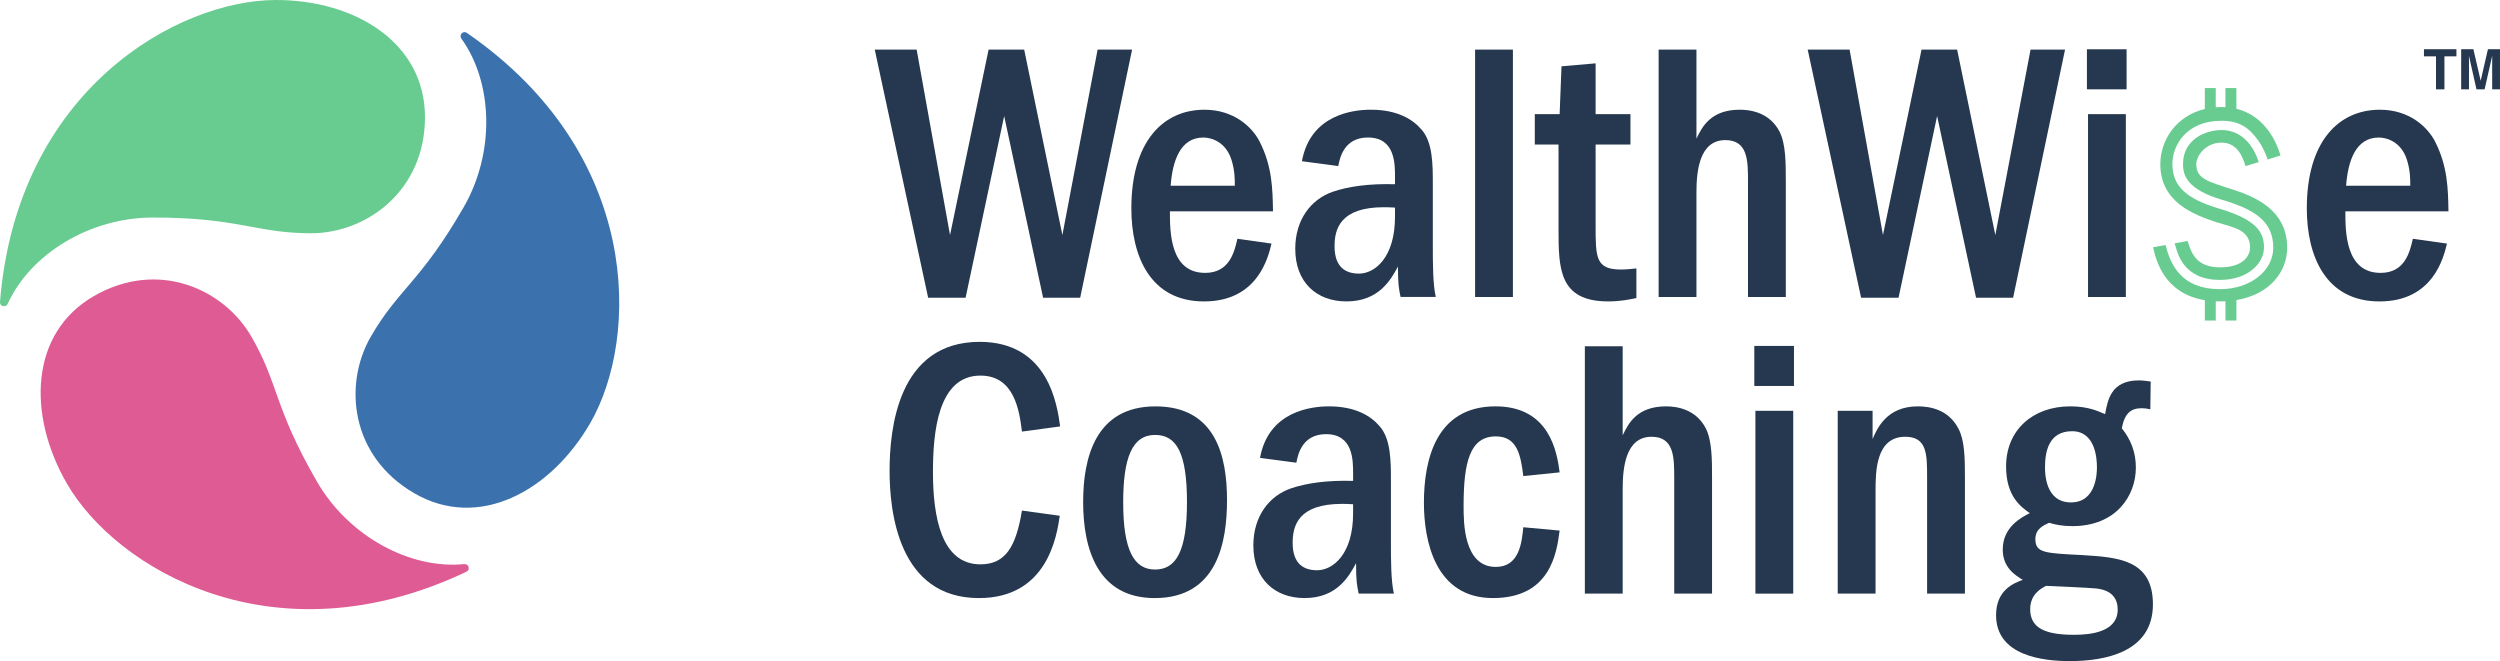
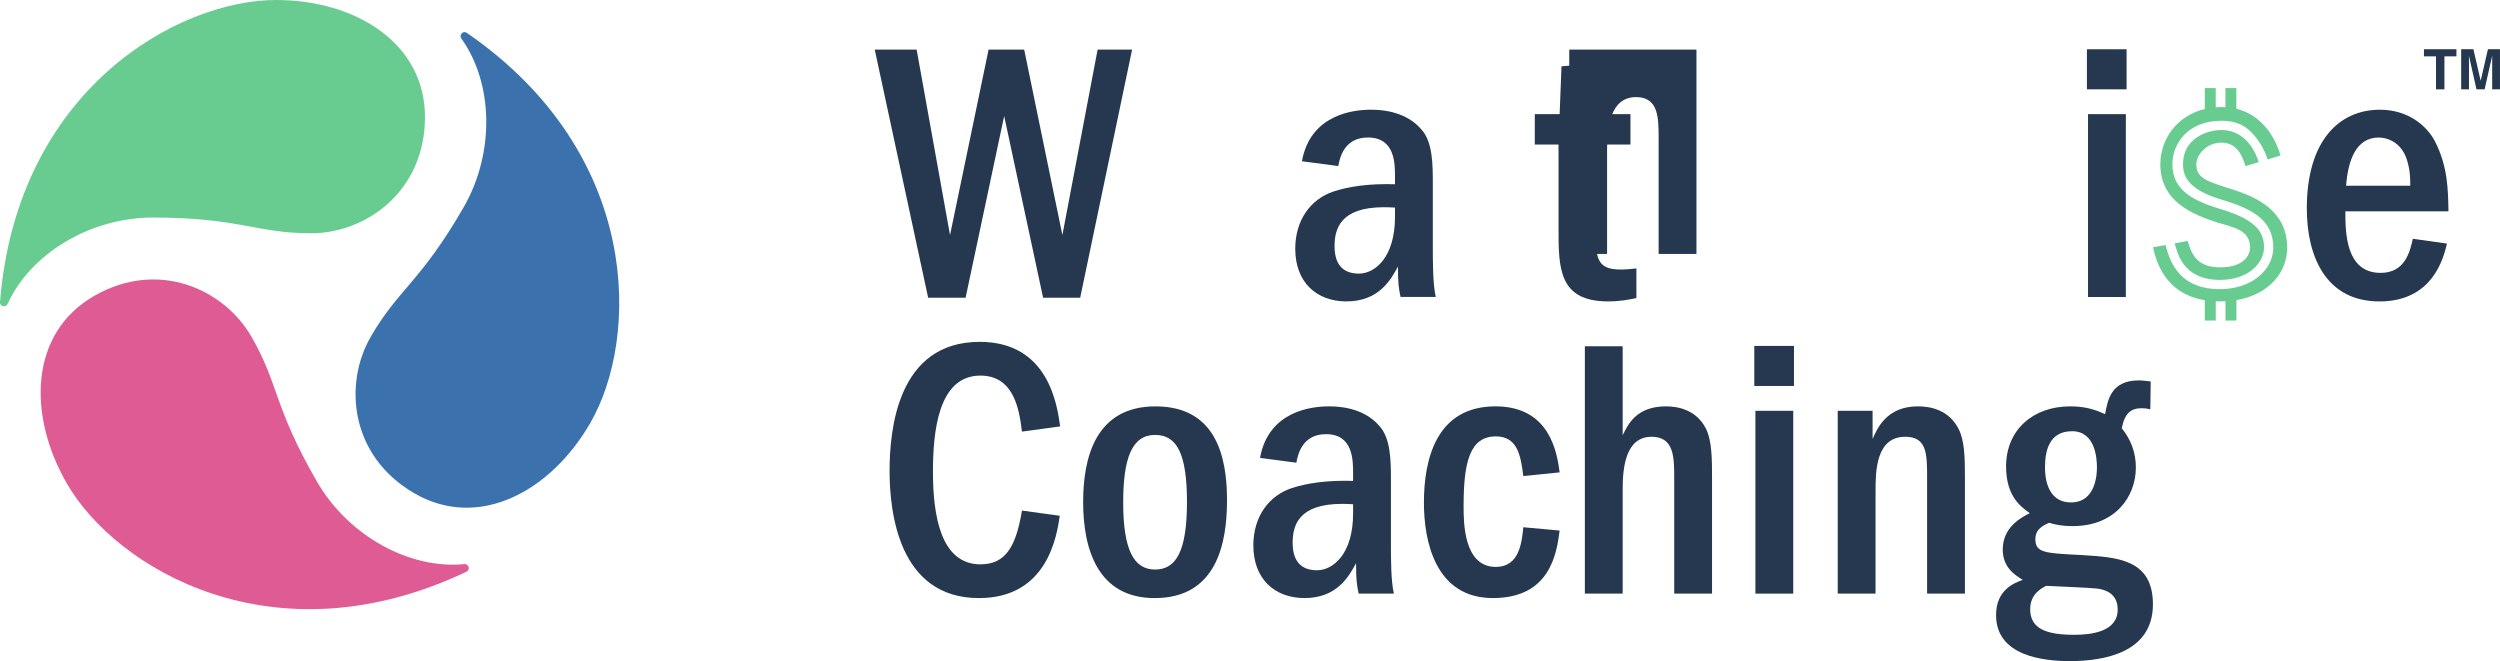
<svg xmlns="http://www.w3.org/2000/svg" id="Layer_1" viewBox="0 0 1348.39 356.58">
  <defs>
    <style>.cls-1{fill:#3b72ae;}.cls-1,.cls-2,.cls-3,.cls-4{stroke-width:0px;}.cls-2{fill:#25384f;}.cls-3{fill:#de5b93;}.cls-4{fill:#68cc91;}</style>
  </defs>
  <path class="cls-2" d="m494.4,26.77l18,100.01,20.8-100.01h19.2l20.6,100.01,19-100.01h18.6l-28,133.81h-20l-21-98.01-20.8,98.01h-20.2l-28.8-133.81h22.6Z" />
-   <path class="cls-2" d="m631,113.98c0,11,0,33.2,19,33.2,13.2,0,15.8-11.4,17.4-18.4l18.4,2.6c-1.8,7.4-7.4,31.2-36.4,31.2s-39.2-24.4-39.2-50.2c0-36.4,17.4-53.2,39.4-53.2,16,0,25.8,9.4,29.8,17.2,6.8,13.4,7,25.6,7.2,37.6h-55.6Zm35-13.8c0-3.8,0-8.2-1.8-14-3.2-10-11.2-12-15.2-12-12.4,0-16.6,12.6-17.6,26h34.6Z" />
  <path class="cls-2" d="m702.2,86.97c4.6-25.4,28-27.8,37.2-27.8,14.2,0,22.6,5.2,27.2,10.6,6.2,6.8,6.2,19,6.2,29.6v33.4c0,8.4,0,20.6,1.6,27.4h-19c-1-4.8-1.4-7.2-1.4-16.4-3.8,7-10.2,18.8-27.8,18.8-16,0-27.6-10.2-27.6-28.4,0-15.8,8.6-26.8,20.4-30.8,8.4-2.8,19.2-4.4,33.4-4v-4c0-7.2,0-21.2-14.6-21.2-13,0-15.2,11.2-16,15.4l-19.6-2.6Zm50.2,25c-3.2-.2-4.6-.2-6-.2-23.6,0-26.6,11.8-26.6,21,0,11.8,6.4,14.8,13.2,14.8,8.6,0,19.4-8.8,19.4-30.6v-5Z" />
-   <path class="cls-2" d="m816,26.77v133.41h-20.4V26.77h20.4Z" />
  <path class="cls-2" d="m879.4,77.97h-18.8v43.6c0,17.2,0,23.8,13.6,23.8,3.6,0,6-.4,8.4-.6v16c-4,.8-8.6,1.8-15.2,1.8-26.8,0-26.8-18-26.8-39.6v-45h-12.8v-16.4h13.4l1-25.8,18.4-1.6v27.4h18.8v16.4Z" />
-   <path class="cls-2" d="m914.99,26.77v48c3-6.2,7.6-15.6,23.4-15.6,5.6,0,16,1.4,21.4,11.8,3.4,6.6,3.4,17,3.4,27v62.2h-20.4v-62.2c0-11.2,0-22.4-12.2-22.4-14,0-15.6,16.6-15.6,28.2v56.4h-20.4V26.77h20.4Z" />
-   <path class="cls-2" d="m997.59,26.77l18,100.01,20.8-100.01h19.2l20.6,100.01,19-100.01h18.6l-28,133.81h-20l-21-98.01-20.8,98.01h-20.2l-28.8-133.81h22.6Z" />
+   <path class="cls-2" d="m914.99,26.77v48v62.2h-20.4v-62.2c0-11.2,0-22.4-12.2-22.4-14,0-15.6,16.6-15.6,28.2v56.4h-20.4V26.77h20.4Z" />
  <path class="cls-2" d="m1125.59,48.17v-21.6h21.4v21.6h-21.4Zm21,13.4v98.61h-20.4V61.57h20.4Z" />
  <path class="cls-2" d="m1264.99,113.98c0,11,0,33.2,19,33.2,13.2,0,15.8-11.4,17.4-18.4l18.4,2.6c-1.8,7.4-7.4,31.2-36.4,31.2s-39.2-24.4-39.2-50.2c0-36.4,17.4-53.2,39.4-53.2,16,0,25.8,9.4,29.8,17.2,6.8,13.4,7,25.6,7.2,37.6h-55.6Zm35-13.8c0-3.8,0-8.2-1.8-14-3.2-10-11.2-12-15.2-12-12.4,0-16.6,12.6-17.6,26h34.6Z" />
  <path class="cls-2" d="m571.6,278.18c-1.6,10.8-6.6,44.4-43.6,44.4-43.4,0-48.2-46.6-48.2-68.6s4.2-69.6,48.6-69.6c37.2,0,41.8,34.2,43.4,45.6l-20.6,2.8c-1.4-11.2-4-30.2-22.4-30.2-23,0-25.6,30.8-25.6,52,0,24,4.4,49.8,25.6,49.8,13.6,0,19.2-9.6,22.4-29l20.4,2.8Z" />
  <path class="cls-2" d="m661.8,269.78c0,23-5.4,52.8-39,52.8-30.6,0-38.6-26.2-38.6-51.8,0-23.8,6.6-51.6,39-51.6s38.6,26.6,38.6,50.6Zm-56,1.2c0,25.8,5.8,36.2,17.2,36.2s17.2-10,17.2-36.4-5.6-36.2-17.2-36.2c-12.4,0-17.2,12.4-17.2,36.4Z" />
  <path class="cls-2" d="m679.6,246.97c4.6-25.4,28-27.8,37.2-27.8,14.2,0,22.6,5.2,27.2,10.6,6.2,6.8,6.2,19,6.2,29.6v33.4c0,8.4,0,20.6,1.6,27.4h-19c-1-4.8-1.4-7.2-1.4-16.4-3.8,7-10.2,18.8-27.8,18.8-16,0-27.6-10.2-27.6-28.4,0-15.8,8.6-26.8,20.4-30.8,8.4-2.8,19.2-4.4,33.4-4v-4c0-7.2,0-21.2-14.6-21.2-13,0-15.2,11.2-16,15.4l-19.6-2.6Zm50.2,25c-3.2-.2-4.6-.2-6-.2-23.6,0-26.6,11.8-26.6,21,0,11.8,6.4,14.8,13.2,14.8,8.6,0,19.4-8.8,19.4-30.6v-5Z" />
  <path class="cls-2" d="m821.6,256.77c-1.4-11.6-3.4-21.4-14.8-21.4-14,0-17.4,13.8-17.4,37.6,0,8.8,0,32.8,17.4,32.8,12.6,0,14-13,14.8-21.4l19.6,1.8c-1.6,12.2-5,36.4-36,36.4s-37.2-30.6-37.2-51.4c0-23,6.4-52,38.6-52,29.4,0,33.2,25,34.6,35.6l-19.6,2Z" />
  <path class="cls-2" d="m875.2,186.77v48c3-6.2,7.6-15.6,23.4-15.6,5.6,0,16,1.4,21.4,11.8,3.4,6.6,3.4,17,3.4,27v62.2h-20.4v-62.2c0-11.2,0-22.4-12.2-22.4-14,0-15.6,16.6-15.6,28.2v56.4h-20.4v-133.41h20.4Z" />
  <path class="cls-2" d="m946.19,208.17v-21.6h21.4v21.6h-21.4Zm21,13.4v98.61h-20.4v-98.61h20.4Z" />
  <path class="cls-2" d="m991.19,221.57h18.8v15.2c2.4-5.4,7.4-17.6,24.4-17.6,6.4,0,16.6,1.6,22,12.2,3.2,6.2,3.4,15.4,3.4,25.2v63.6h-20.4v-62.4c0-12.8,0-22.2-11.8-22.2-16,0-16,19.2-16,29.4v55.2h-20.4v-98.61Z" />
  <path class="cls-2" d="m1159.79,220.77c-1.8-.4-3-.6-4.6-.6-5.8,0-9.2,2.6-10.8,10.8,5,6.2,7.6,13.2,7.6,21.2,0,15.4-10.8,31.6-34.2,31.6-5.6,0-9.2-.8-12.6-1.8-3,1.4-7.4,3.2-7.4,8.8,0,7.4,5,7.6,25,8.6,19.2,1.2,38.4,2.2,38.4,26.6,0,26.2-26.6,30.6-44.8,30.6-14,0-39.8-2.6-39.8-24.8,0-13.8,10-17.4,14.4-19-3.8-2.4-10.8-6.4-10.8-16.4,0-12.2,10.2-17.4,14.6-19.6-4.8-3.4-12.8-9-12.8-25.2,0-19.6,14.4-32.4,34.6-32.4,9.4,0,14.6,2.4,18.8,4.2,1.4-7.6,3.2-18.2,18.2-18.2,2.6,0,4.4.4,6.4.6l-.2,15Zm-64.8,107.81c0,10.6,8.8,13.8,23.8,13.8,8.6,0,23.4-1.4,23.4-13.6,0-9-7.2-11-11.8-11.4-3.8-.4-22.6-1.2-26.8-1.4-2.8,1.4-8.6,4.6-8.6,12.6Zm8-76.6c0,3,0,19,14,19s14-16.6,14-19c0-4.6-.8-19.4-13.4-19.4s-14.6,11-14.6,19.4Z" />
  <path class="cls-4" d="m1233.59,133.52c0-20.27-17.4-27.45-29.2-31.25-13.6-4.4-19.8-5.79-19.8-13.73,0-4.64,5.17-11.61,13.57-11.61,8.92,0,11.57,8.26,12.97,12.66l7.11-2.15c-.74-2.53-5.53-17.3-20.08-17.3-8.29,0-20.74,4.82-20.74,18.4,0,6.34,2.49,13.69,20.98,19.2,16.62,4.95,27.7,11.05,27.7,25.78,0,12.67-12.51,22.45-28.71,22.45-20.97,0-26.69-13.27-29.41-23.83l-6.72,1.23c1.57,6.92,5.95,24.92,27.92,28.54v10.97h5.9v-10.37c.76.03,1.52.05,2.32.05.99,0,1.96-.03,2.92-.08v10.4h5.9v-11.03c17.86-3,27.39-15.15,27.39-28.32Z" />
  <path class="cls-4" d="m1196.19,120.07c8.4,2.6,17.4,3.85,17.4,13.45,0,3.6-2.8,10.67-16.2,10.67s-15.66-8.49-17.47-14.23l-7,1.28c1.38,4.58,4.04,19.73,24.47,19.73,15.21,0,23.71-9.1,23.71-17.45s-4.04-15.01-24.12-20.99c-16.98-5.06-25.29-11.65-25.29-23.99,0-10.35,7.67-23.4,26.47-23.4,9.69,0,14.93,3.74,19.94,10.82,3.03,4.28,4.47,8.53,4.92,10.03l6.97-2.11c-1.56-5.74-7.59-21.25-23.79-25.22v-11.18h-5.9v10.3c-.7-.04-1.42-.06-2.15-.06-1.05,0-2.08.05-3.08.13v-10.36h-5.9v11.27c-15.28,3.68-23.99,16.63-23.99,29.8,0,20.2,17.4,27.13,31,31.53Z" />
  <polyline class="cls-2" points="1324.89 26.55 1324.89 30.39 1318.42 30.39 1318.42 48.19 1313.87 48.19 1313.87 30.39 1307.37 30.39 1307.37 26.55 1324.89 26.55" />
  <path class="cls-2" d="m1341.88,26.55h6.5v21.63h-4.21v-14.63c0-.42,0-1.01.01-1.77,0-.76.01-1.34.01-1.75l-4.1,18.15h-4.39l-4.07-18.15c0,.41,0,1,.02,1.75,0,.76.01,1.35.01,1.77v14.63h-4.21v-21.63h6.58l3.94,17.01,3.91-17.01" />
  <path class="cls-4" d="m0,162.89c-.19,2.43,3.15,3.21,4.15.99,12.08-26.71,44.09-46.55,78.32-46.55,46.61,0,55.6,8.48,85.32,8.48,29.72,0,61.43-22.68,61.43-62.66C229.23,23.17,191.7,0,148.91,0,96.02,0,9.16,48.19,0,162.89Z" />
  <path class="cls-1" d="m251.78,17.72c-2.01-1.39-4.35,1.12-2.93,3.1,17.09,23.81,18.27,61.46,1.15,91.1-23.31,40.37-35.15,43.91-50,69.65-14.86,25.74-11.07,64.54,23.55,84.53,34.62,19.99,73.45-.92,94.84-37.98,26.45-45.81,28.14-145.12-66.61-210.4Z" />
  <path class="cls-3" d="m251.61,308.34c2.21-1.05,1.21-4.33-1.22-4.09-29.17,2.89-62.36-14.91-79.47-44.55-23.31-40.37-20.46-52.39-35.32-78.13-14.86-25.74-50.36-41.86-84.98-21.87-34.62,19.99-35.92,64.07-14.53,101.13,26.45,45.81,111.61,96.93,215.52,47.51Z" />
</svg>